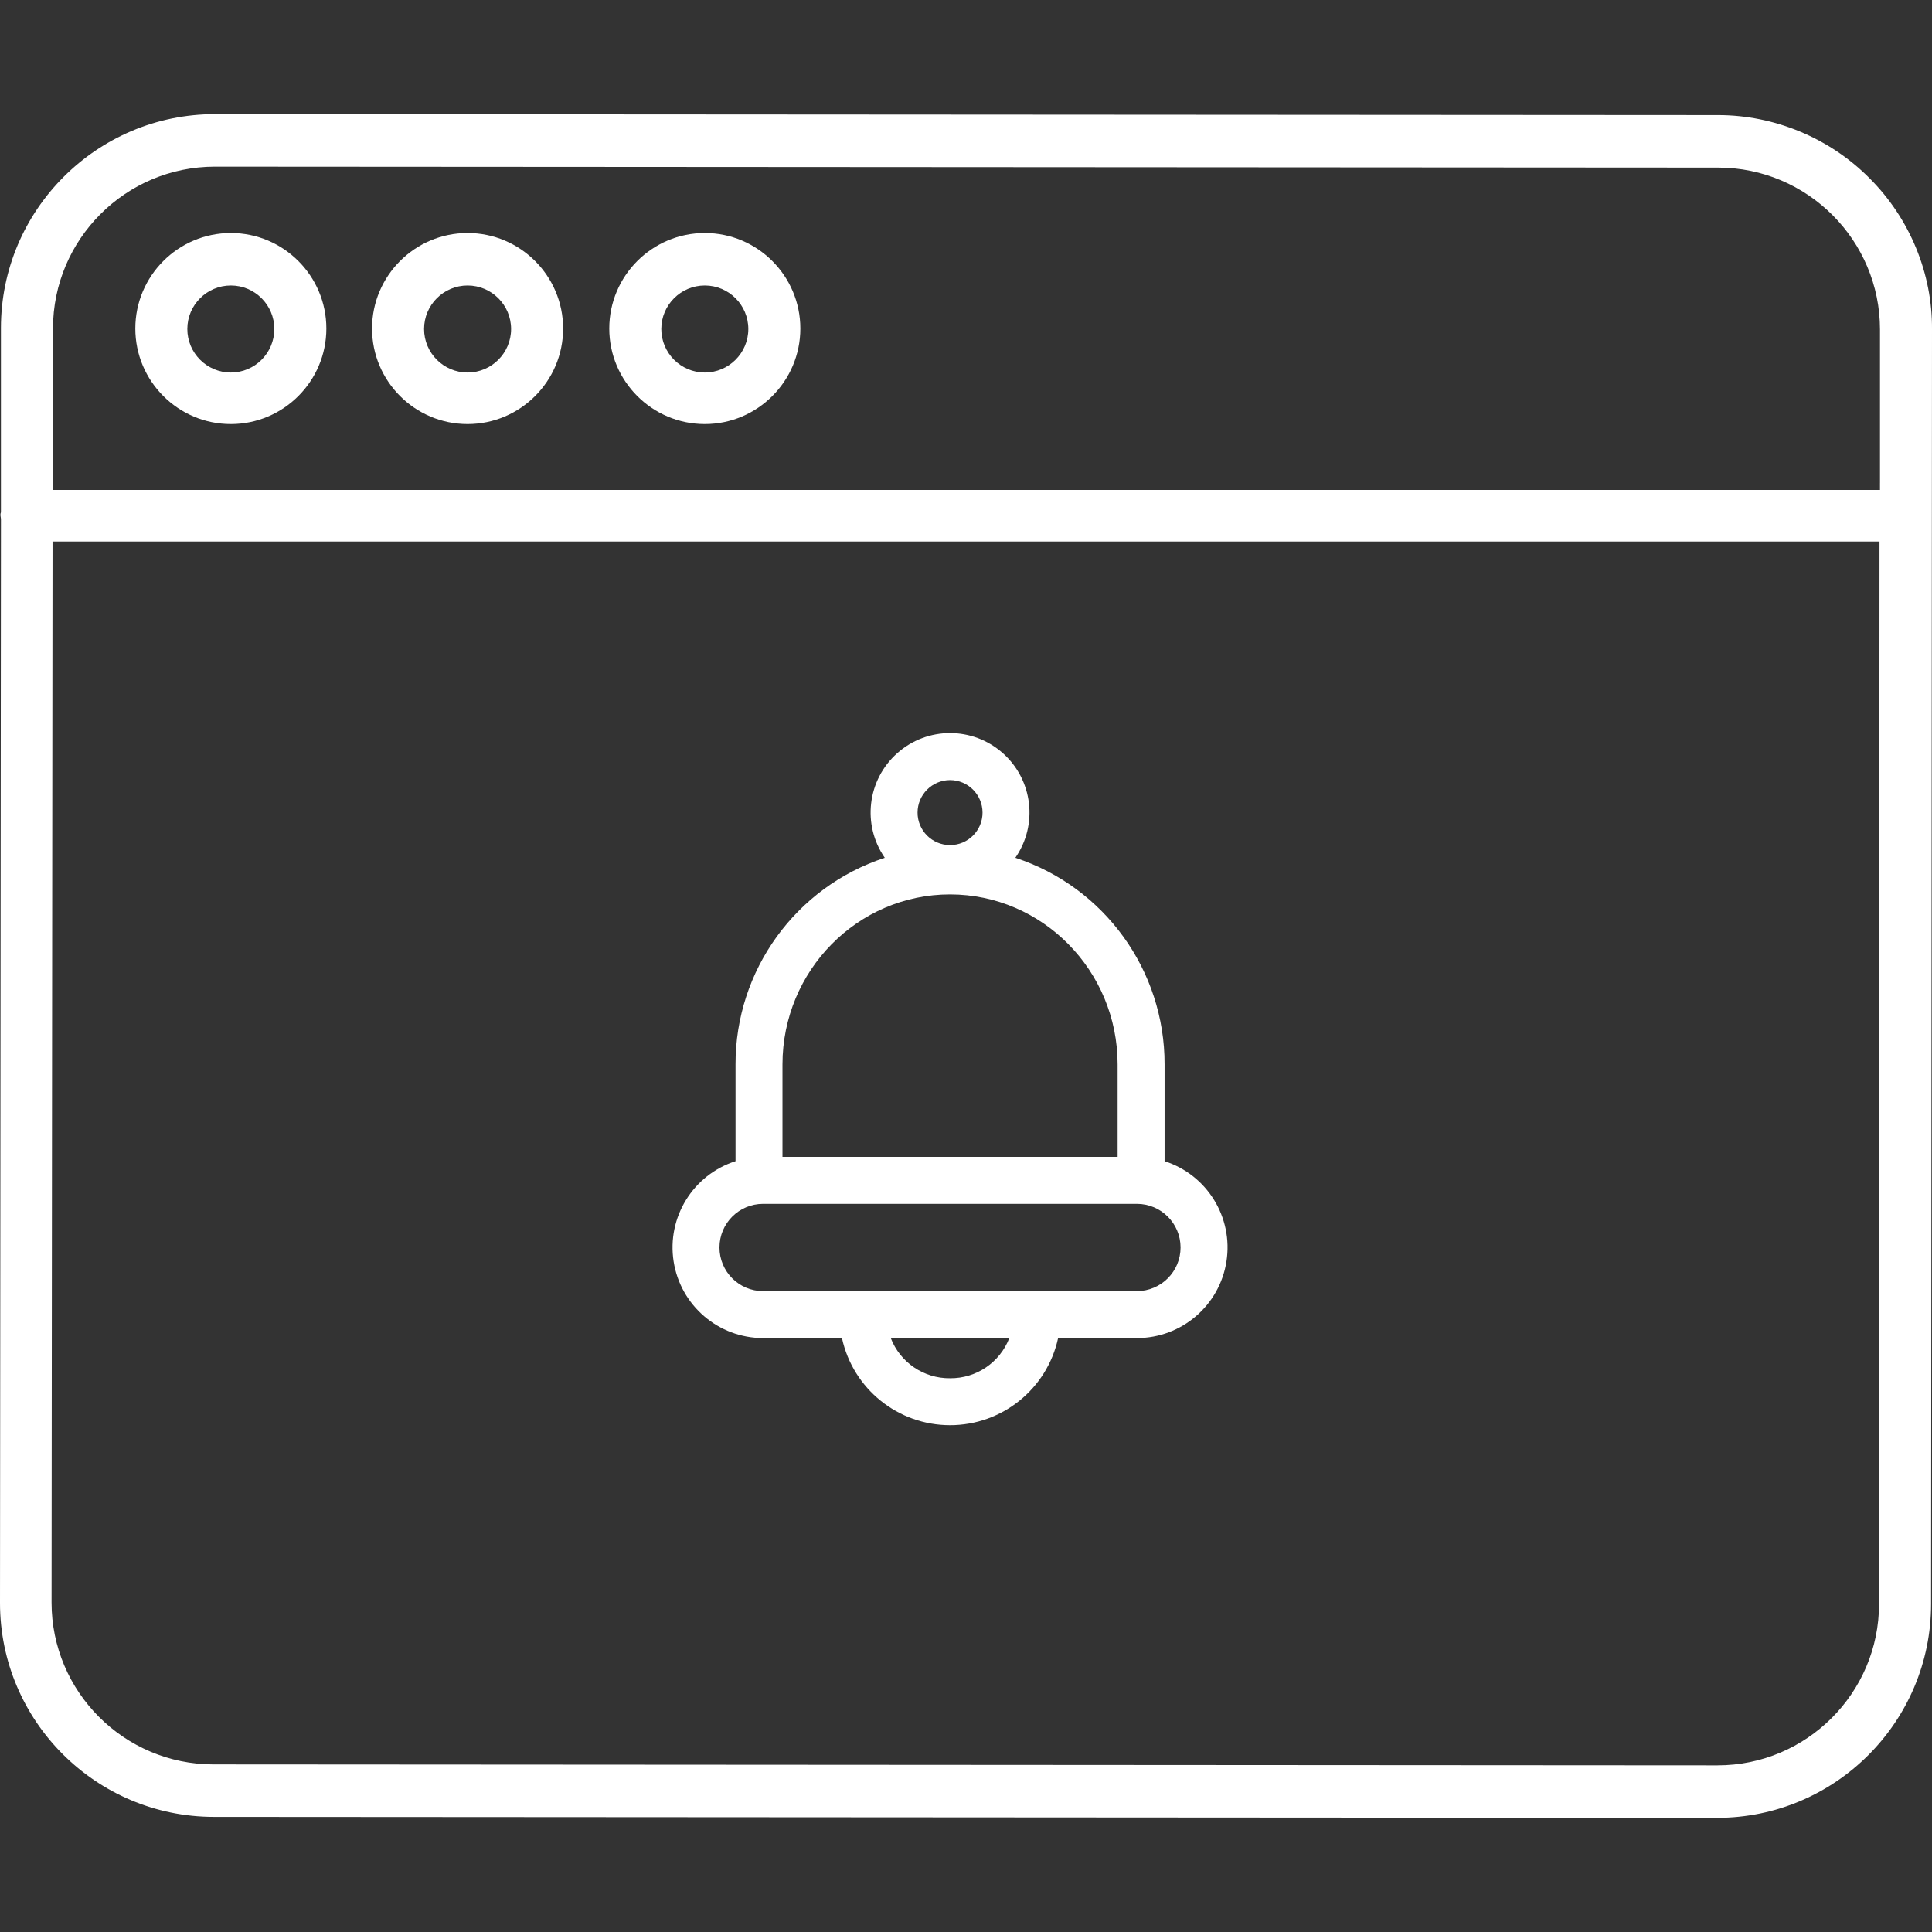
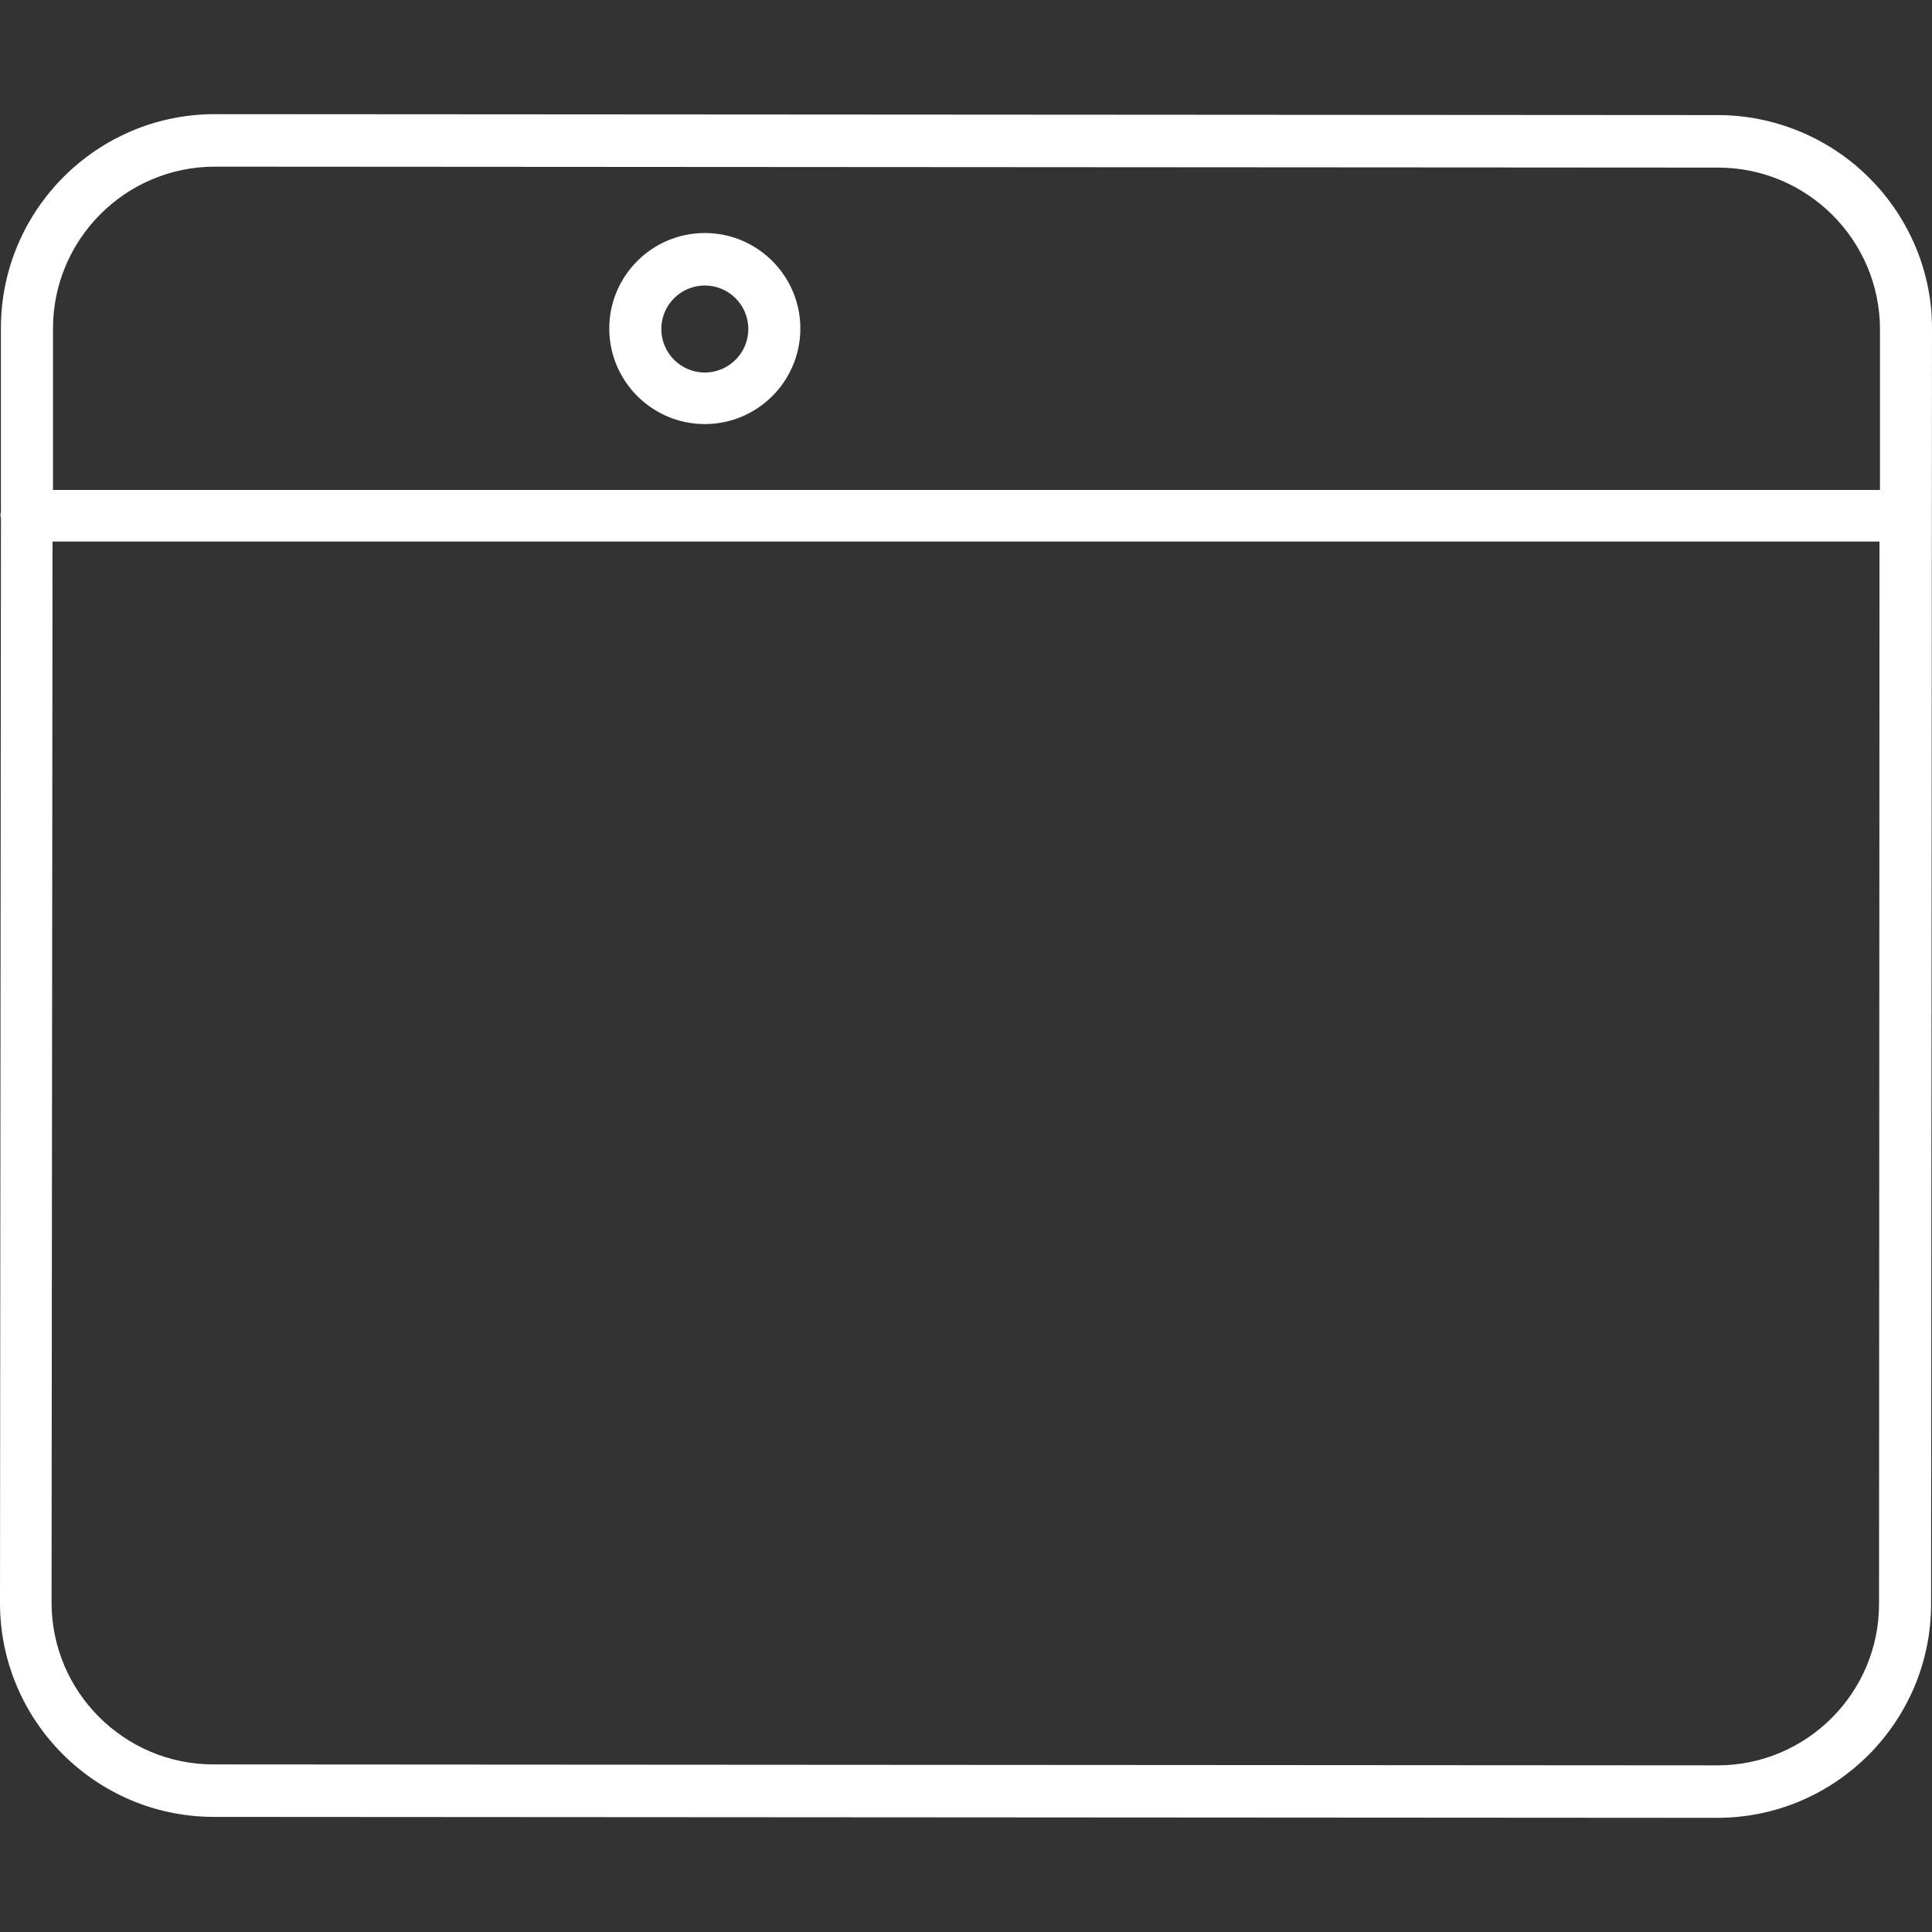
<svg xmlns="http://www.w3.org/2000/svg" version="1.1" id="Layer_1" x="0px" y="0px" width="100px" height="100px" viewBox="-263.5 736.5 100 100" enable-background="new -263.5 736.5 100 100" xml:space="preserve">
  <rect x="-263.5" y="736.5" width="100" height="100" fill="#333333" stroke="none" />
  <g>
    <path fill="#FFFFFF" d="M-174.572,742.457l-77.808-0.049c-6.105,0-11.072,4.967-11.072,11.073v9.481v0.058l-0.018,0.055   c-0.006,0.019-0.006,0.063-0.006,0.107c0,0.017,0.004,0.033,0.007,0.052c0.008,0.045,0.018,0.101,0.018,0.167l-0.049,56.07   c0,6.104,4.967,11.071,11.073,11.071l77.807,0.049c6.106,0,11.073-4.967,11.073-11.073l0.047-65.964   c0.024-2.898-1.151-5.748-3.226-7.822C-168.785,743.65-171.645,742.457-174.572,742.457z M-166.217,764.884l-0.024,54.636   c0,4.607-3.75,8.355-8.361,8.355h-0.045l-77.805-0.049c-4.62,0-8.379-3.759-8.379-8.379l0.05-54.563v-0.355h0.355h93.854h0.355   V764.884z M-166.193,761.504v0.356h-0.355h-93.854h-0.355v-0.356v-7.999c0-4.62,3.759-8.379,8.379-8.379l77.808,0.049   c4.62,0,8.378,3.76,8.378,8.38V761.504z" />
    <path fill="#FFFFFF" d="M-227.019,758.45c2.727,0,4.945-2.219,4.945-4.945s-2.219-4.944-4.945-4.944   c-2.727,0-4.945,2.218-4.945,4.944S-229.746,758.45-227.019,758.45z M-227.019,751.277c1.242,0,2.252,1.01,2.252,2.252   s-1.01,2.253-2.252,2.253c-1.242,0-2.252-1.011-2.252-2.253S-228.261,751.277-227.019,751.277z" />
-     <path fill="#FFFFFF" d="M-239.298,758.45c2.727,0,4.945-2.219,4.945-4.945s-2.219-4.944-4.945-4.944   c-2.727,0-4.945,2.218-4.945,4.944S-242.025,758.45-239.298,758.45z M-239.298,751.277c1.242,0,2.252,1.01,2.252,2.252   s-1.01,2.253-2.252,2.253c-1.242,0-2.252-1.011-2.252-2.253S-240.54,751.277-239.298,751.277z" />
-     <path fill="#FFFFFF" d="M-251.551,758.45c2.726,0,4.943-2.219,4.943-4.945s-2.218-4.944-4.943-4.944   c-2.727,0-4.945,2.218-4.945,4.944S-254.278,758.45-251.551,758.45z M-251.551,751.277c1.241,0,2.25,1.01,2.25,2.252   s-1.01,2.253-2.25,2.253c-1.242,0-2.253-1.011-2.253-2.253S-252.793,751.277-251.551,751.277z" />
-     <path fill="#FFFFFF" d="M-224.001,805.759h4.081c0.572,2.631,2.901,4.509,5.595,4.509c2.693,0,5.022-1.878,5.593-4.509h4.08   c2.31-0.001,4.276-1.684,4.633-3.966c0.357-2.283-1.002-4.485-3.202-5.19v-5.01c0.009-4.86-3.108-9.177-7.725-10.694   c1.185-1.711,0.906-4.038-0.651-5.418c-1.557-1.382-3.899-1.382-5.457,0c-1.557,1.38-1.836,3.707-0.65,5.418   c-4.618,1.518-7.735,5.834-7.725,10.694v5.01c-2.2,0.704-3.56,2.906-3.204,5.189C-228.277,804.074-226.312,805.758-224.001,805.759   z M-214.327,807.838c-1.356,0.015-2.578-0.814-3.067-2.079h6.136C-211.747,807.024-212.97,807.853-214.327,807.838z    M-202.394,801.069c-0.001,1.247-1.012,2.258-2.259,2.259h-19.349c-1.247,0-2.258-1.012-2.258-2.259s1.011-2.258,2.258-2.258   h19.349C-203.405,798.812-202.395,799.822-202.394,801.069z M-214.327,776.877c0.929,0.001,1.682,0.754,1.683,1.683   c0,0.929-0.753,1.682-1.681,1.682c-0.929,0-1.682-0.753-1.682-1.682C-216.006,777.632-215.254,776.88-214.327,776.877z    M-222.999,791.593c0-4.852,3.89-8.798,8.672-8.798c4.783,0,8.675,3.946,8.675,8.798v4.788h-17.347V791.593z" />
  </g>
</svg>